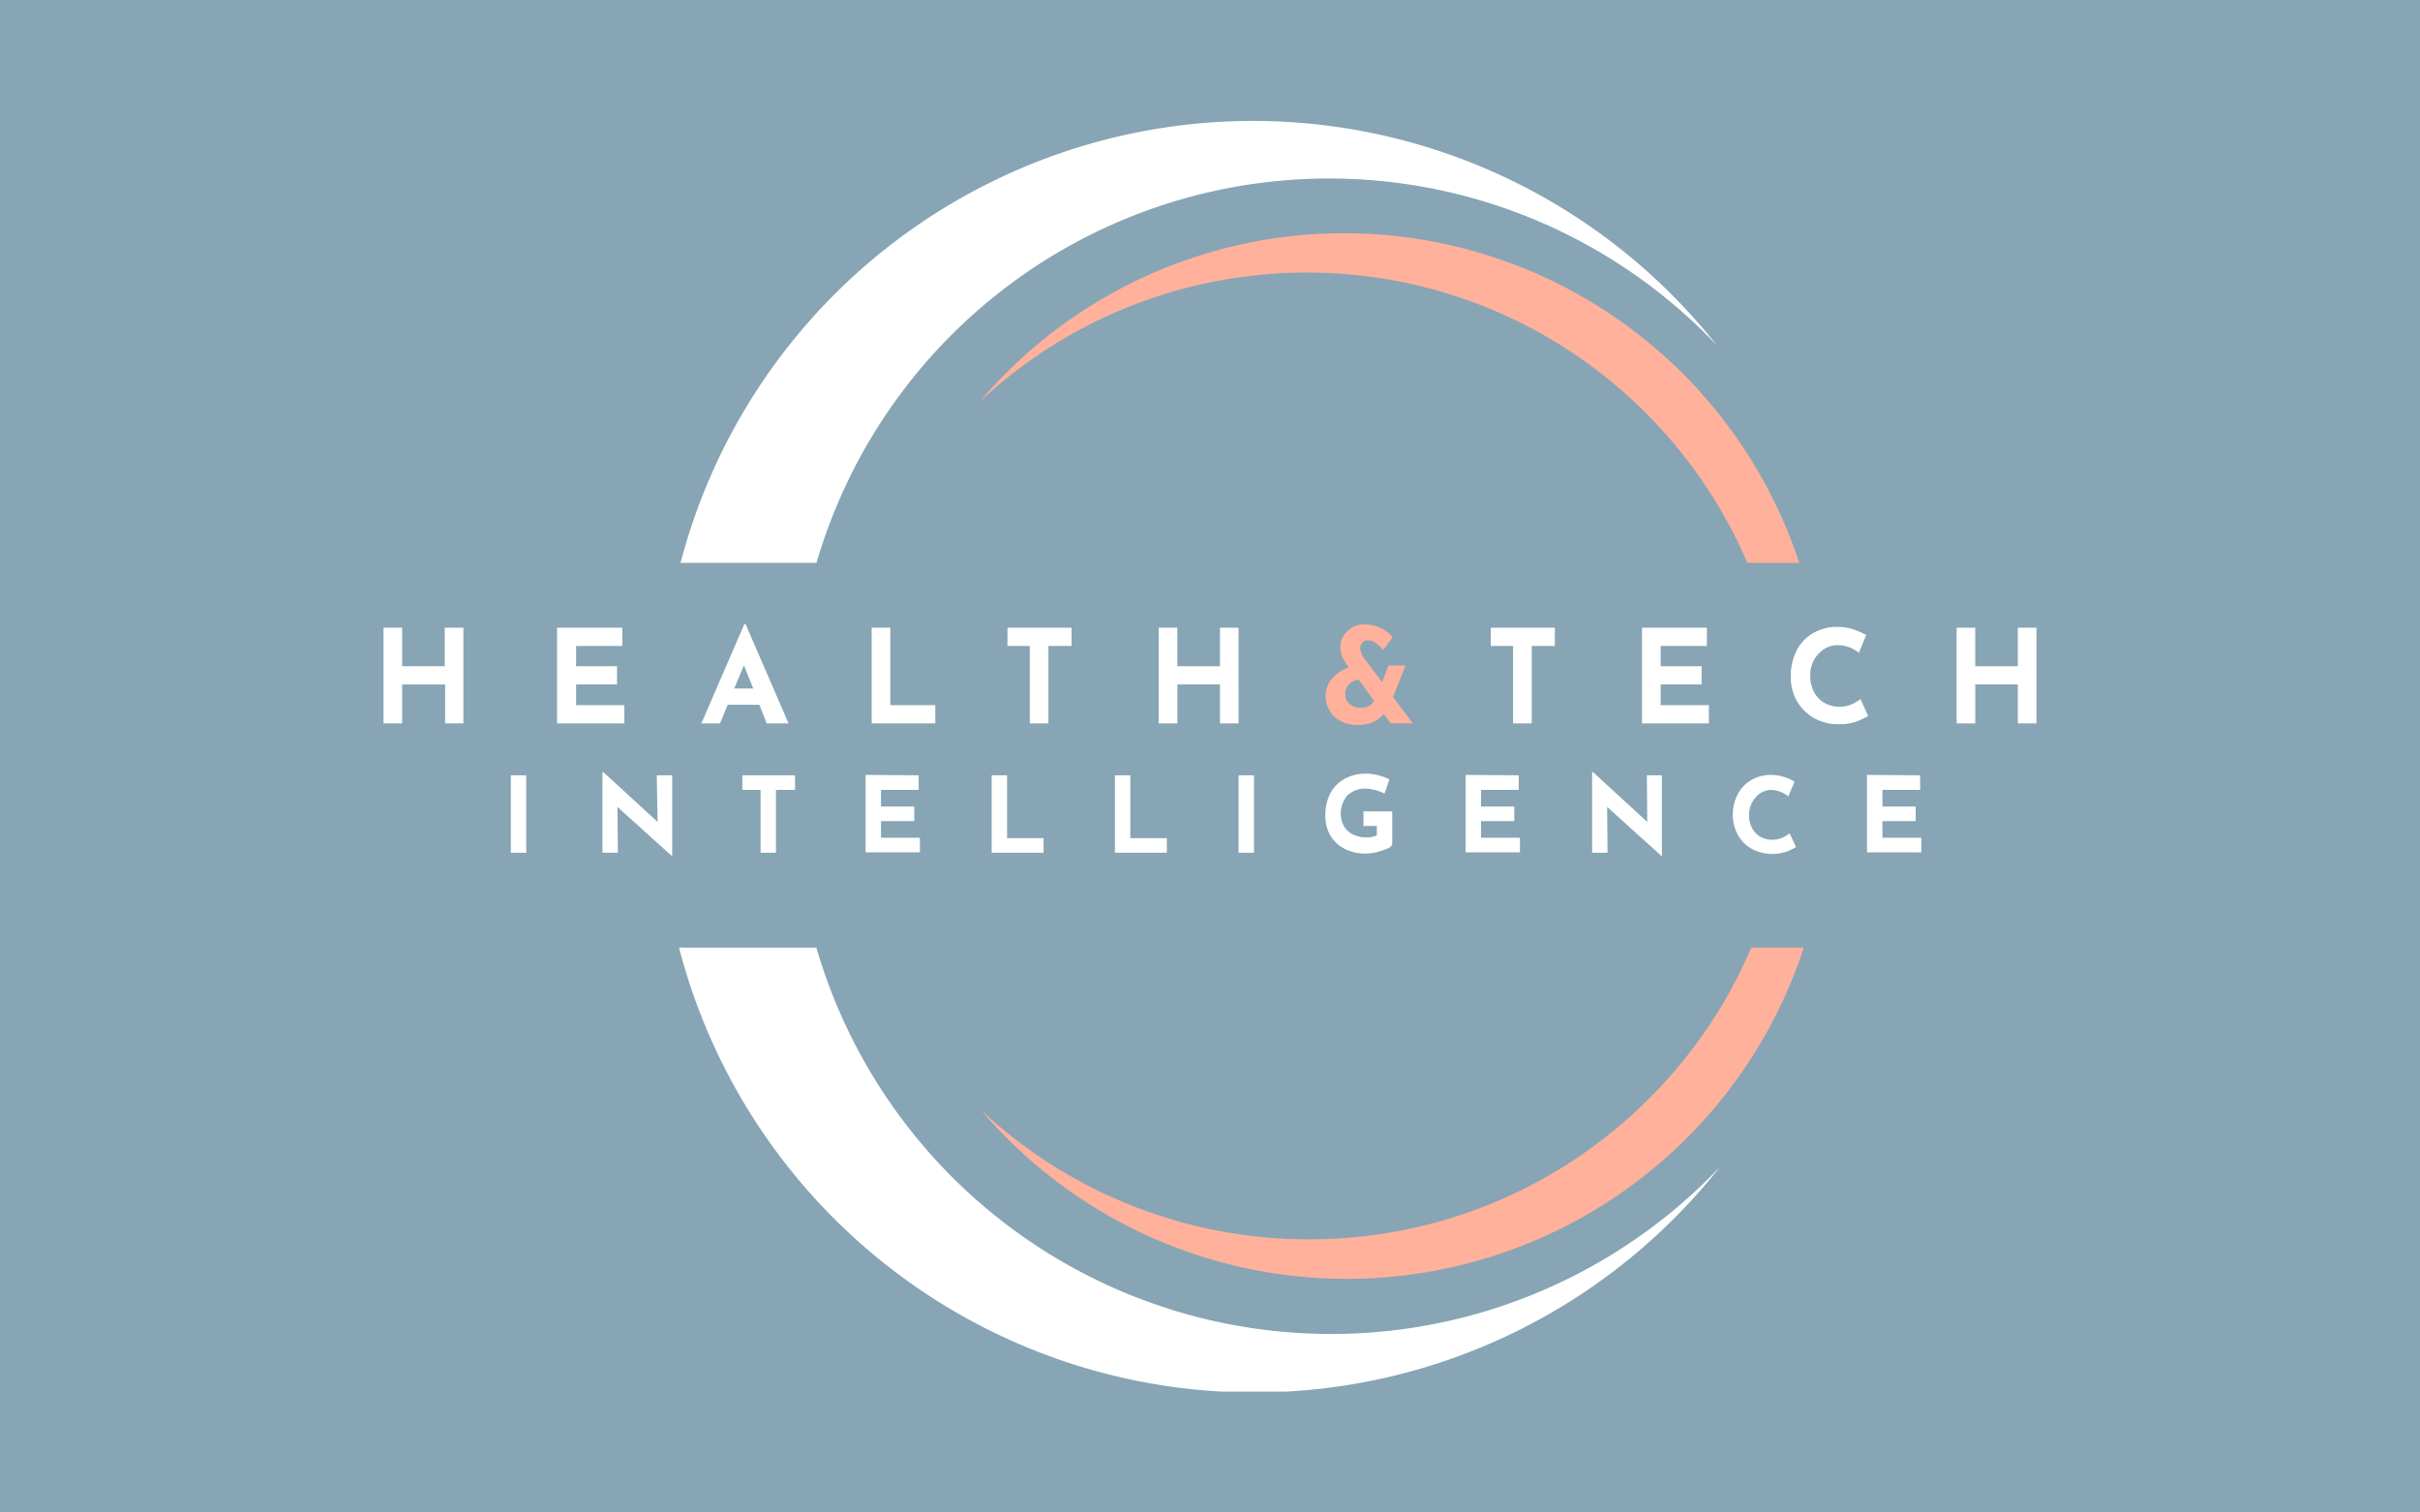
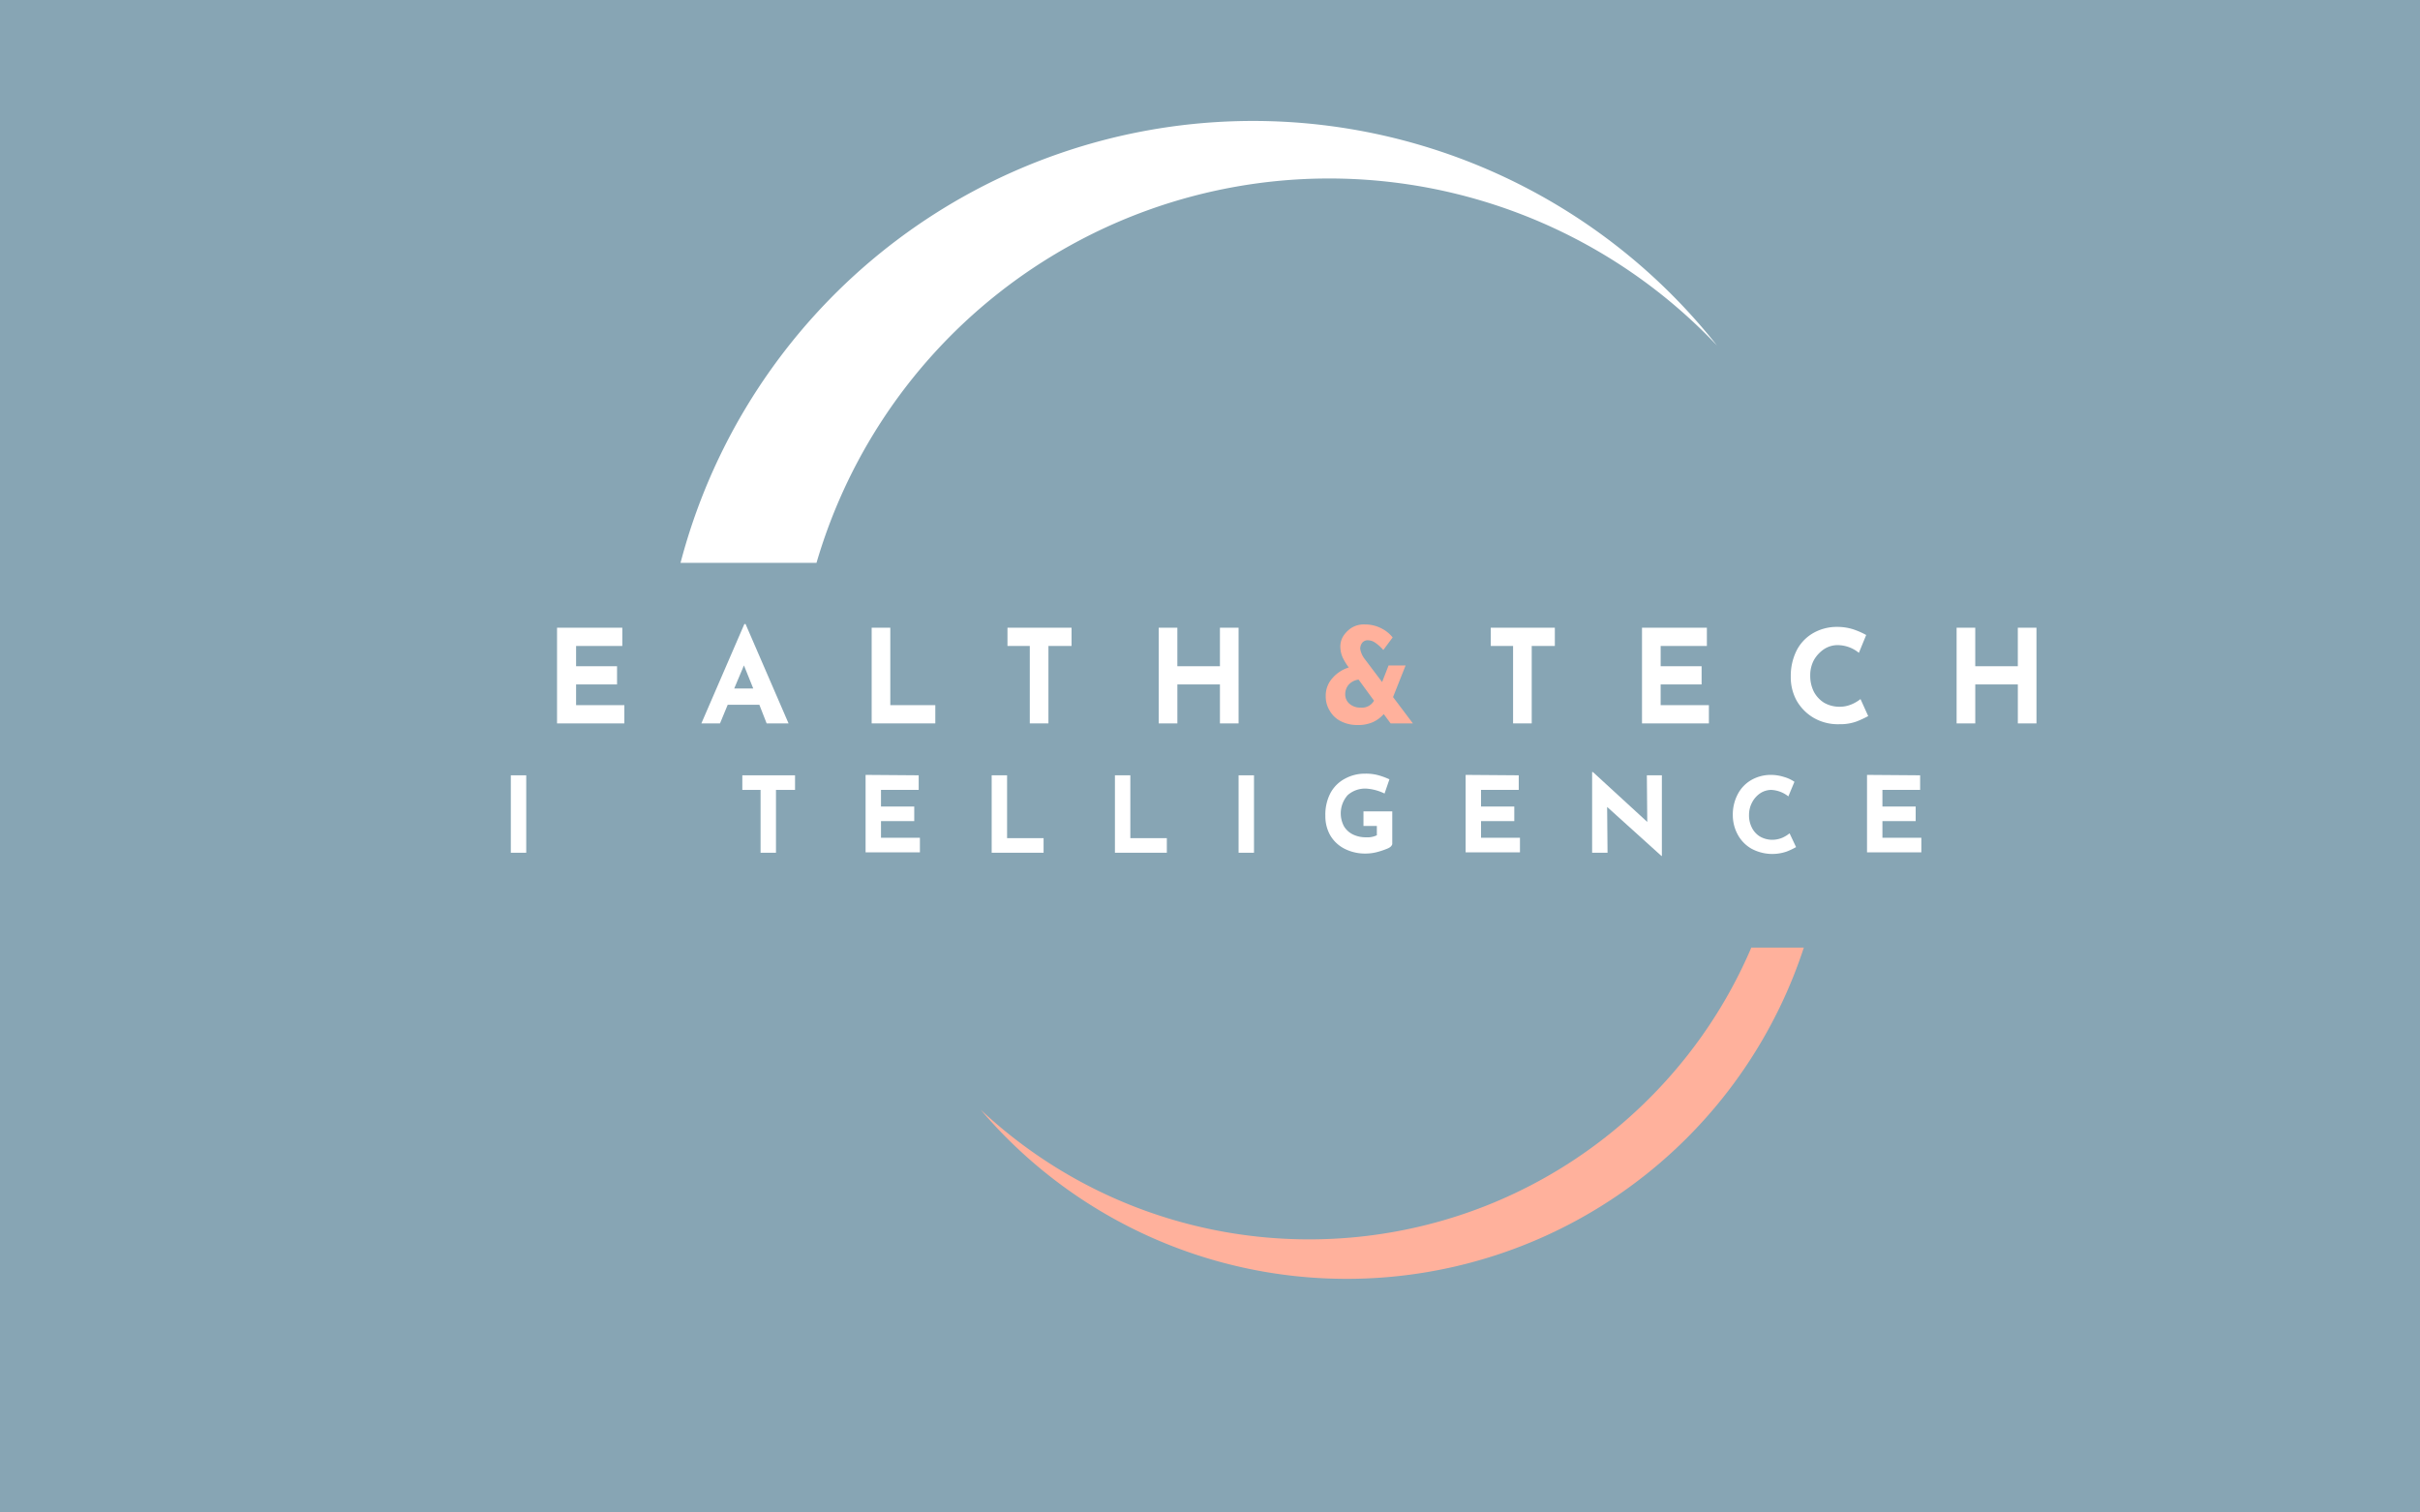
<svg xmlns="http://www.w3.org/2000/svg" width="1200" height="750" viewBox="0 0 1200 750">
  <defs>
    <clipPath id="clip-path">
      <rect id="Rectangle_221" data-name="Rectangle 221" width="526.335" height="219.139" />
    </clipPath>
    <clipPath id="clip-path-2">
-       <rect id="Rectangle_222" data-name="Rectangle 222" width="420.582" height="165.06" />
-     </clipPath>
+       </clipPath>
    <clipPath id="clip-path-3">
-       <rect id="Rectangle_223" data-name="Rectangle 223" width="526.335" height="220.145" />
-     </clipPath>
+       </clipPath>
    <clipPath id="clip-path-4">
      <rect id="Rectangle_224" data-name="Rectangle 224" width="422.595" height="164.251" />
    </clipPath>
  </defs>
  <g id="Groupe_2" data-name="Groupe 2" transform="translate(-60 -103)">
    <g id="Groupe_1" data-name="Groupe 1">
      <rect id="Rectangle_1" data-name="Rectangle 1" width="1200" height="750" transform="translate(60 103)" fill="#044362" />
      <g id="H_T-LOGO-blanc" data-name="H&amp;T-LOGO-blanc" transform="translate(221.572 73.862)">
        <g id="Groupe_351" data-name="Groupe 351" transform="translate(165.712 89.1)">
          <g id="Groupe_335" data-name="Groupe 335">
            <g id="Groupe_334" data-name="Groupe 334">
              <g id="Groupe_333" data-name="Groupe 333">
                <g id="Groupe_332" data-name="Groupe 332">
                  <g id="Groupe_331" data-name="Groupe 331" clip-path="url(#clip-path)">
                    <path id="Tracé_1273" data-name="Tracé 1273" d="M428.135,647.127a264.775,264.775,0,1,1,192.4-446.722,293.405,293.405,0,1,0,0,364.09,264.769,264.769,0,0,1-192.4,82.632" transform="translate(-96.411 -89.031)" fill="#fff" />
                  </g>
                </g>
              </g>
            </g>
          </g>
          <g id="Groupe_340" data-name="Groupe 340" transform="translate(156.616 54.079)">
            <g id="Groupe_339" data-name="Groupe 339">
              <g id="Groupe_338" data-name="Groupe 338">
                <g id="Groupe_337" data-name="Groupe 337">
                  <g id="Groupe_336" data-name="Groupe 336" clip-path="url(#clip-path-2)">
                    <path id="Tracé_1274" data-name="Tracé 1274" d="M356.54,116.8A236.955,236.955,0,0,0,175.6,200.431c91.99-86.1,235.2-85.411,326.356,1.577s98.539,230.011,16.829,325.925A237.679,237.679,0,0,0,356.54,116.8" transform="translate(-173.792 -115.189)" fill="#ff5c31" />
                  </g>
                </g>
              </g>
            </g>
          </g>
          <g id="Groupe_345" data-name="Groupe 345" transform="translate(0 409.93)">
            <g id="Groupe_344" data-name="Groupe 344">
              <g id="Groupe_343" data-name="Groupe 343">
                <g id="Groupe_342" data-name="Groupe 342">
                  <g id="Groupe_341" data-name="Groupe 341" clip-path="url(#clip-path-3)">
                    <path id="Tracé_1275" data-name="Tracé 1275" d="M429.694,138.264a265.781,265.781,0,1,0,193,448.53,294.559,294.559,0,1,1-.2-365.3A263.981,263.981,0,0,0,429.7,138.264" transform="translate(-96.964 -478.234)" fill="#fff" />
                  </g>
                </g>
              </g>
            </g>
          </g>
          <g id="Groupe_350" data-name="Groupe 350" transform="translate(156.616 409.93)">
            <g id="Groupe_349" data-name="Groupe 349">
              <g id="Groupe_348" data-name="Groupe 348">
                <g id="Groupe_347" data-name="Groupe 347">
                  <g id="Groupe_346" data-name="Groupe 346" clip-path="url(#clip-path-4)">
                    <path id="Tracé_1276" data-name="Tracé 1276" d="M357.431,582.04A238.074,238.074,0,0,1,175.9,498.205c92.339,86.333,236.008,85.592,327.452-1.688S602.227,265.76,520.289,169.5A238.4,238.4,0,0,1,357.431,582.04" transform="translate(-173.487 -417.79)" fill="#ff5c31" />
                  </g>
                </g>
              </g>
            </g>
          </g>
        </g>
        <g id="Groupe_352" data-name="Groupe 352" transform="translate(28.6 338.593)">
-           <path id="Tracé_1277" data-name="Tracé 1277" d="M68.41,261.544H59.158v-19.3H37.845v19.3H28.6V214.1h9.245v19.1H58.954V214.1H68.2v47.444Z" transform="translate(-28.6 -212.292)" fill="#fff" />
          <path id="Tracé_1278" data-name="Tracé 1278" d="M103.766,214.1v9.048H80.849V233.2h20.306v9.041H80.849V252.5h23.923v9.048H71.4V214.1Z" transform="translate(14.644 -212.292)" fill="#fff" />
          <path id="Tracé_1279" data-name="Tracé 1279" d="M135.749,253.207H120.066l-3.821,9.245H107L128.312,213.2h.605l21.312,49.253H139.366Zm-3.018-8.042L128.108,233.7l-4.827,11.462Z" transform="translate(50.616 -213.2)" fill="#fff" />
          <path id="Tracé_1280" data-name="Tracé 1280" d="M158.245,214.1v38.4h22.319v9.048H149V214.1Z" transform="translate(93.056 -212.292)" fill="#fff" />
          <path id="Tracé_1281" data-name="Tracé 1281" d="M214.268,214.1v9.048H202.806v38.4h-9.245v-38.4H182.5V214.1Z" transform="translate(126.905 -212.292)" fill="#fff" />
          <path id="Tracé_1282" data-name="Tracé 1282" d="M259.406,261.544h-9.245v-19.3H229.053v19.3H219.8V214.1h9.245v19.1h21.108V214.1H259.4Z" transform="translate(164.596 -212.292)" fill="#fff" />
          <path id="Tracé_1283" data-name="Tracé 1283" d="M293.18,262.38l-3.42-4.623a15.959,15.959,0,0,1-5.432,4.018,17.885,17.885,0,0,1-7.641,1.407,17.535,17.535,0,0,1-8.042-1.808,12.918,12.918,0,0,1-5.629-5.228A13.37,13.37,0,0,1,261,248.709a12.848,12.848,0,0,1,3.216-8.647,17.479,17.479,0,0,1,8.246-5.425l-.2-.2a31.1,31.1,0,0,1-2.814-4.623,13.272,13.272,0,0,1-1.2-5.432,9.738,9.738,0,0,1,1.407-5.228,14.069,14.069,0,0,1,4.222-4.222,11.631,11.631,0,0,1,6.635-1.611,17.285,17.285,0,0,1,7.838,1.808,16.544,16.544,0,0,1,5.833,4.623l-4.623,6.234a20.96,20.96,0,0,0-4.018-3.617,6.409,6.409,0,0,0-3.419-1.2,3.518,3.518,0,0,0-3.018,1.2,4.926,4.926,0,0,0-1.006,3.019,11.087,11.087,0,0,0,2.209,5.024l8.647,11.462,3.215-8.239h8.443l-6.234,15.684,9.85,13.066Zm-8.239-11.258L277.3,240.666a7.936,7.936,0,0,0-4.827,2.413,7.206,7.206,0,0,0-1.808,4.827,6.116,6.116,0,0,0,2.21,4.827,8.049,8.049,0,0,0,5.425,1.808,6.811,6.811,0,0,0,6.635-3.42Z" transform="translate(206.214 -213.12)" fill="#ff5c31" />
          <path id="Tracé_1284" data-name="Tracé 1284" d="M333.468,214.1v9.048H322.006v38.4h-9.245v-38.4H301.7V214.1Z" transform="translate(247.354 -212.292)" fill="#fff" />
          <path id="Tracé_1285" data-name="Tracé 1285" d="M371.169,214.1v9.048H348.253V233.2h20.3v9.041H348.246V252.5h23.923v9.048H339V214.1Z" transform="translate(285.045 -212.292)" fill="#fff" />
          <path id="Tracé_1286" data-name="Tracé 1286" d="M408.479,260.747a23.659,23.659,0,0,1-8.648,1.407,23.993,23.993,0,0,1-12.869-3.215,23.218,23.218,0,0,1-8.443-8.647,24.034,24.034,0,0,1-2.815-11.863,27.99,27.99,0,0,1,2.815-12.665,20.943,20.943,0,0,1,8.042-8.648,23.447,23.447,0,0,1,12.06-3.215,25.923,25.923,0,0,1,8.042,1.2,38.57,38.57,0,0,1,6.431,2.814l-3.617,8.844a16.8,16.8,0,0,0-10.456-3.82,12.285,12.285,0,0,0-6.839,2.012,16.266,16.266,0,0,0-5.024,5.425,15.88,15.88,0,0,0-1.808,7.641,17.529,17.529,0,0,0,1.808,8.042,14.443,14.443,0,0,0,5.024,5.425,15.212,15.212,0,0,0,7.437,2.012,14.989,14.989,0,0,0,6.234-1.2,18.371,18.371,0,0,0,4.426-2.611l3.82,8.443a54.664,54.664,0,0,1-5.622,2.618Z" transform="translate(322.113 -212.494)" fill="#fff" />
          <path id="Tracé_1287" data-name="Tracé 1287" d="M456.206,261.544h-9.245v-19.3H425.852v19.3H416.6V214.1h9.245v19.1h21.108V214.1H456.2Z" transform="translate(363.449 -212.292)" fill="#fff" />
        </g>
        <g id="Groupe_353" data-name="Groupe 353" transform="translate(91.728 411.979)">
          <path id="Tracé_1288" data-name="Tracé 1288" d="M67.641,250.5v38.4H60V250.5Z" transform="translate(-60 -248.889)" fill="#fff" />
-           <path id="Tracé_1289" data-name="Tracé 1289" d="M117.182,251.311v40.007h-.2L90.037,266.995l.2,22.72H82.6V249.7H83l26.941,24.732-.4-23.121Z" transform="translate(-37.161 -249.7)" fill="#fff" />
          <path id="Tracé_1290" data-name="Tracé 1290" d="M143.239,250.5v7.24H133.79V288.9h-7.641V257.74H117.1V250.5Z" transform="translate(-2.306 -248.889)" fill="#fff" />
          <path id="Tracé_1291" data-name="Tracé 1291" d="M173.836,250.6v7.24H155.141v8.246h16.486v7.24H155.141v8.246h19.3v7.24H147.5V250.4Z" transform="translate(28.416 -248.993)" fill="#fff" />
          <path id="Tracé_1292" data-name="Tracé 1292" d="M186.241,250.5v31.163h18.1v7.24H178.6V250.5Z" transform="translate(59.839 -248.889)" fill="#fff" />
          <path id="Tracé_1293" data-name="Tracé 1293" d="M216.641,250.5v31.163h18.1v7.24H209V250.5Z" transform="translate(90.555 -248.889)" fill="#fff" />
          <path id="Tracé_1294" data-name="Tracé 1294" d="M247.141,250.5v38.4H239.5V250.5Z" transform="translate(121.374 -248.889)" fill="#fff" />
          <path id="Tracé_1295" data-name="Tracé 1295" d="M291.062,287.5a36.724,36.724,0,0,1-5.024,1.611,22.8,22.8,0,0,1-5.024.605,22.515,22.515,0,0,1-10.653-2.413,17.253,17.253,0,0,1-7.036-6.635,19.1,19.1,0,0,1-2.413-9.654,22.984,22.984,0,0,1,2.61-11.462,17.4,17.4,0,0,1,7.24-7.036,20.406,20.406,0,0,1,9.85-2.413,23.1,23.1,0,0,1,6.635.8,34.068,34.068,0,0,1,5.425,2.012l-2.413,7.036a24.369,24.369,0,0,0-8.647-2.413,13.038,13.038,0,0,0-9.647,3.216,13.67,13.67,0,0,0-1.808,15.479,10.7,10.7,0,0,0,4.426,4.018,14.567,14.567,0,0,0,6.635,1.407,10.828,10.828,0,0,0,5.228-1.006v-4.623h-6.635v-7.24h14.276v16.281C293.673,286.293,292.674,286.9,291.062,287.5Z" transform="translate(142.994 -249.304)" fill="#fff" />
          <path id="Tracé_1296" data-name="Tracé 1296" d="M321.836,250.6v7.24H303.141v8.246h16.486v7.24H303.141v8.246h19.3v7.24H295.5V250.4Z" transform="translate(177.959 -248.993)" fill="#fff" />
          <path id="Tracé_1297" data-name="Tracé 1297" d="M361.282,251.311v40.007h-.2l-26.941-24.324.2,22.72H326.7V249.7h.4l26.941,24.732-.2-23.121Z" transform="translate(209.486 -249.7)" fill="#fff" />
          <path id="Tracé_1298" data-name="Tracé 1298" d="M388.14,288.4a21.77,21.77,0,0,1-17.492-1.407,17.683,17.683,0,0,1-6.832-7.036A20.209,20.209,0,0,1,361.4,270.3a21.449,21.449,0,0,1,2.413-10.251,17.254,17.254,0,0,1,6.635-7.036A19.413,19.413,0,0,1,380.3,250.4a21.572,21.572,0,0,1,6.431,1.006,17.951,17.951,0,0,1,5.228,2.413l-3.018,7.24a14.777,14.777,0,0,0-8.443-3.215,10.11,10.11,0,0,0-5.425,1.611,12.247,12.247,0,0,0-4.017,4.426,13.063,13.063,0,0,0-1.611,6.234,13.2,13.2,0,0,0,1.407,6.431,10.7,10.7,0,0,0,4.025,4.425,12.285,12.285,0,0,0,6.03,1.612,13.162,13.162,0,0,0,5.024-1.006,15.76,15.76,0,0,0,3.616-2.209l3.216,6.832a34.033,34.033,0,0,1-4.623,2.2Z" transform="translate(244.546 -248.993)" fill="#fff" />
          <path id="Tracé_1299" data-name="Tracé 1299" d="M420.836,250.6v7.24h-18.7v8.246h16.486v7.24H402.141v8.246h19.3v7.24H394.5V250.4Z" transform="translate(277.996 -248.993)" fill="#fff" />
        </g>
      </g>
    </g>
    <rect id="Rectangle_2" data-name="Rectangle 2" width="1200" height="750" transform="translate(60 103)" fill="rgba(255,255,255,0.52)" />
  </g>
</svg>